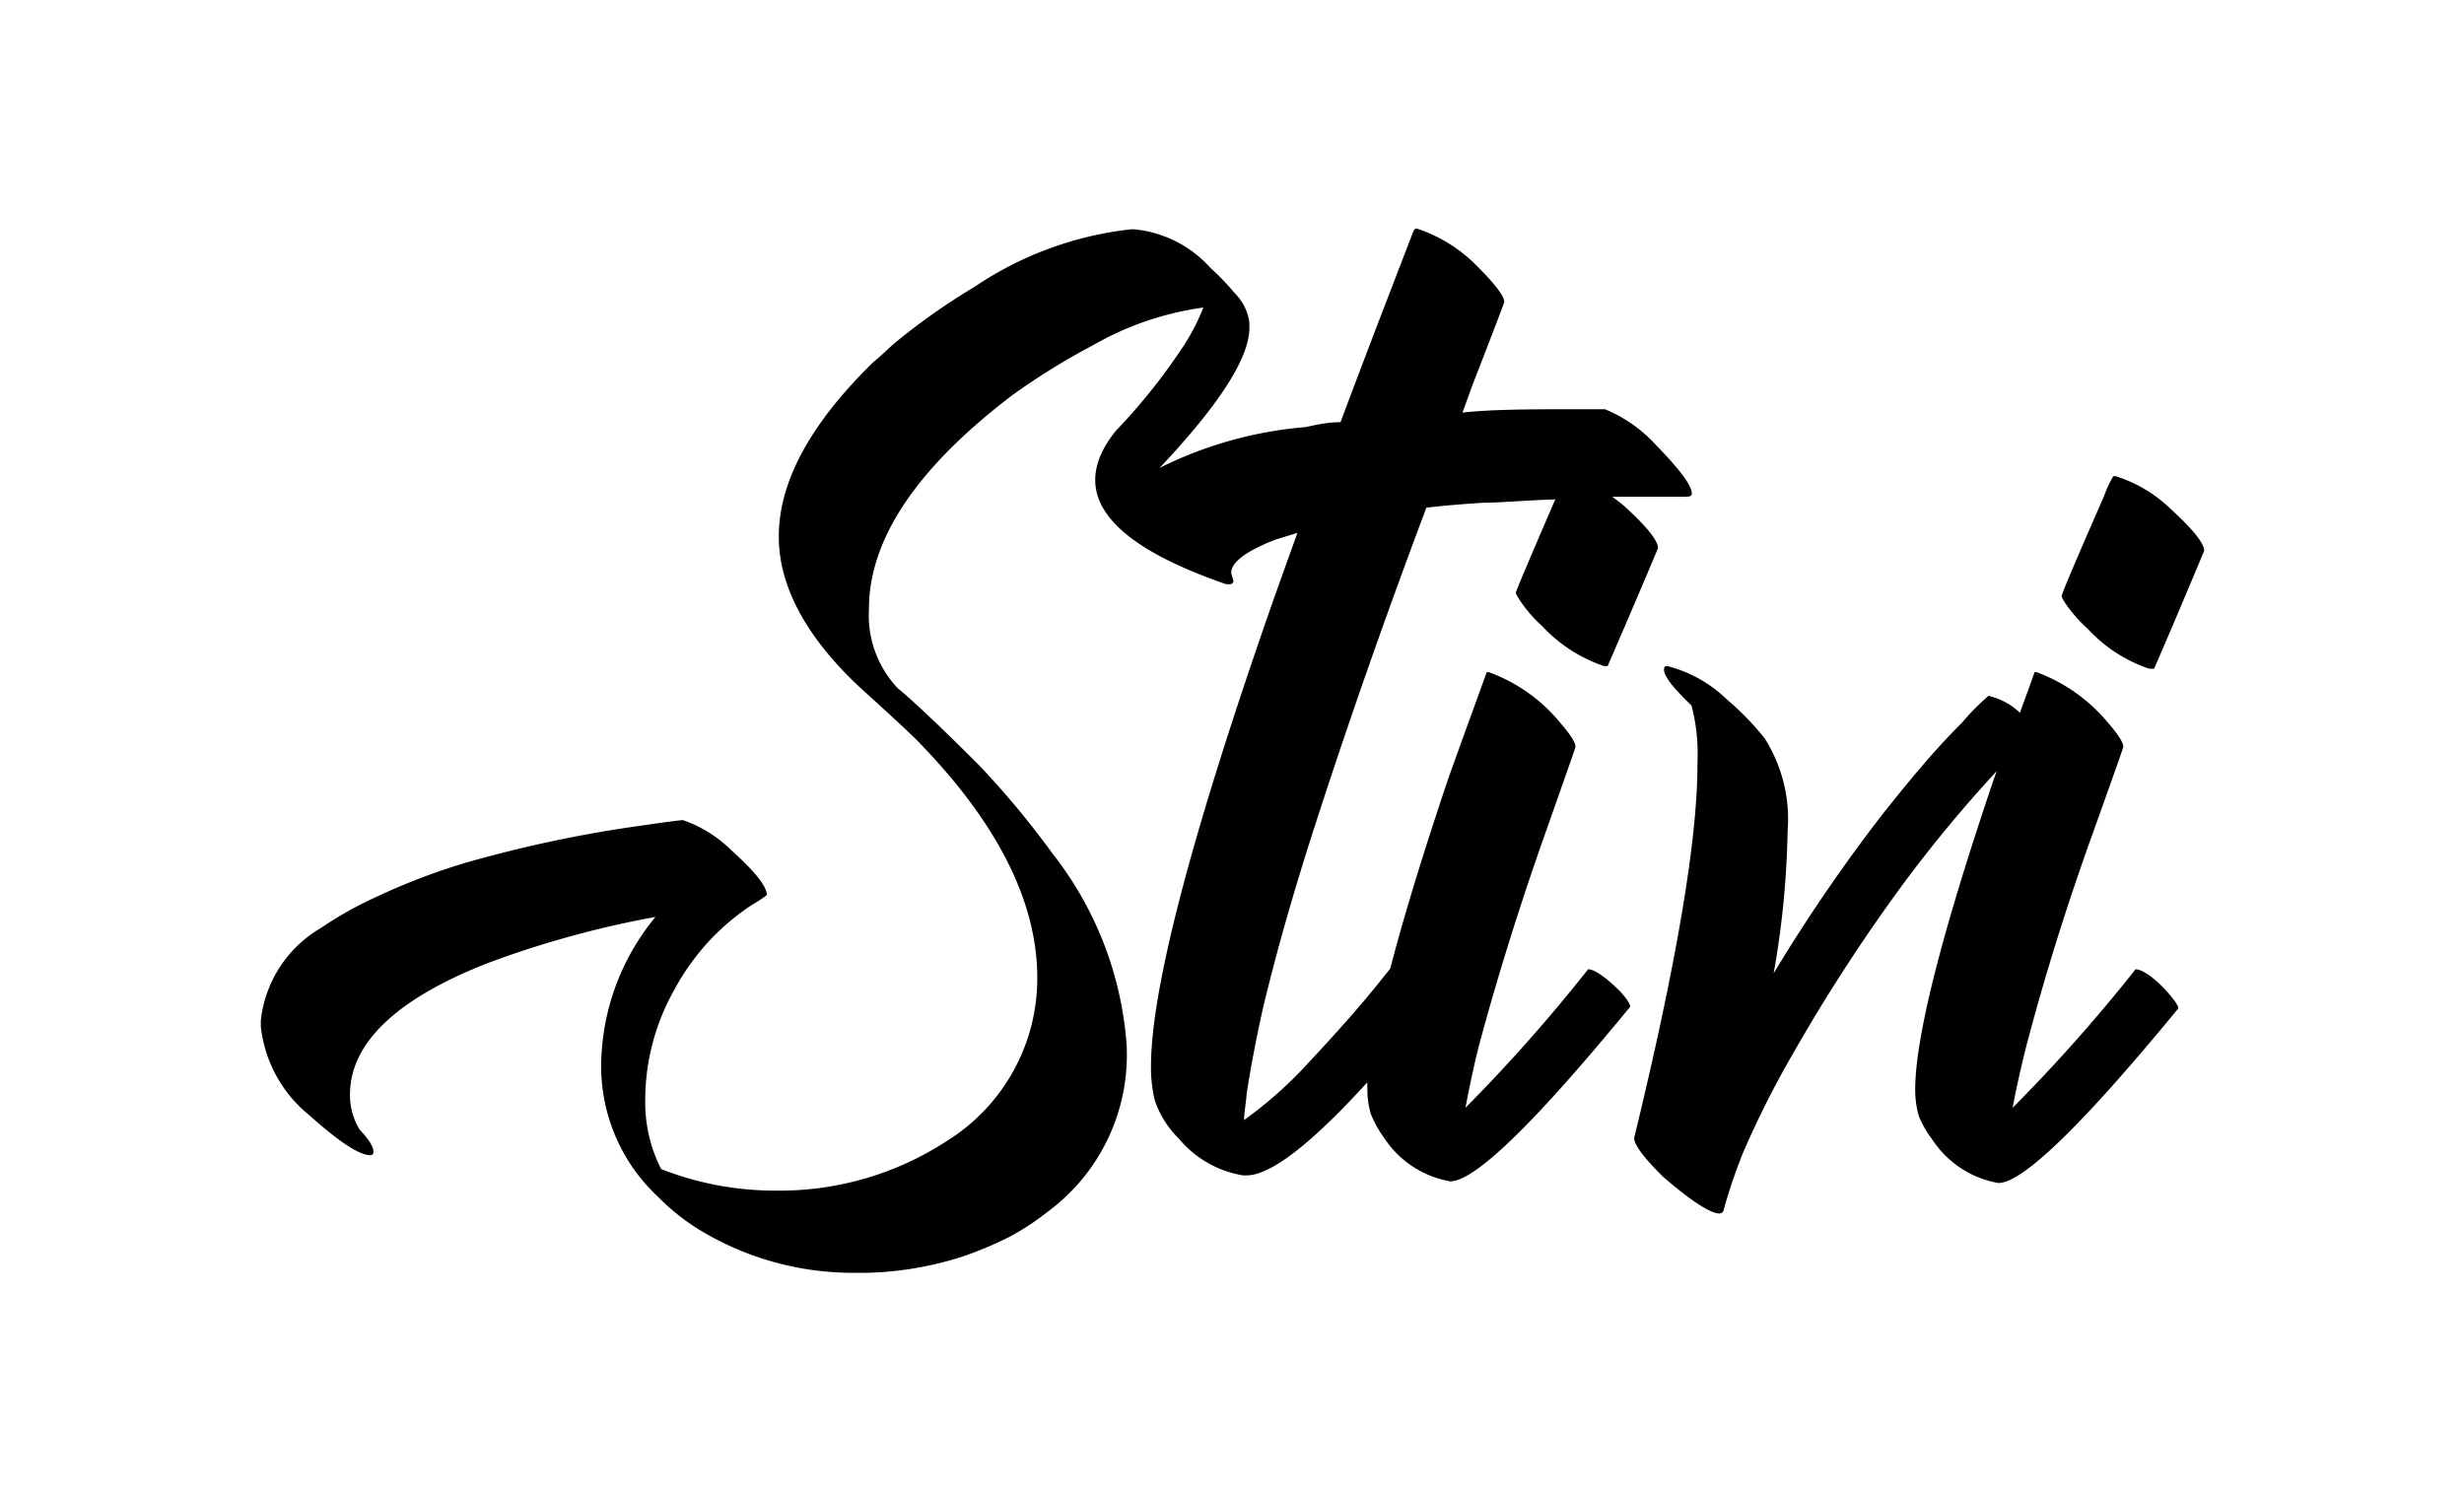
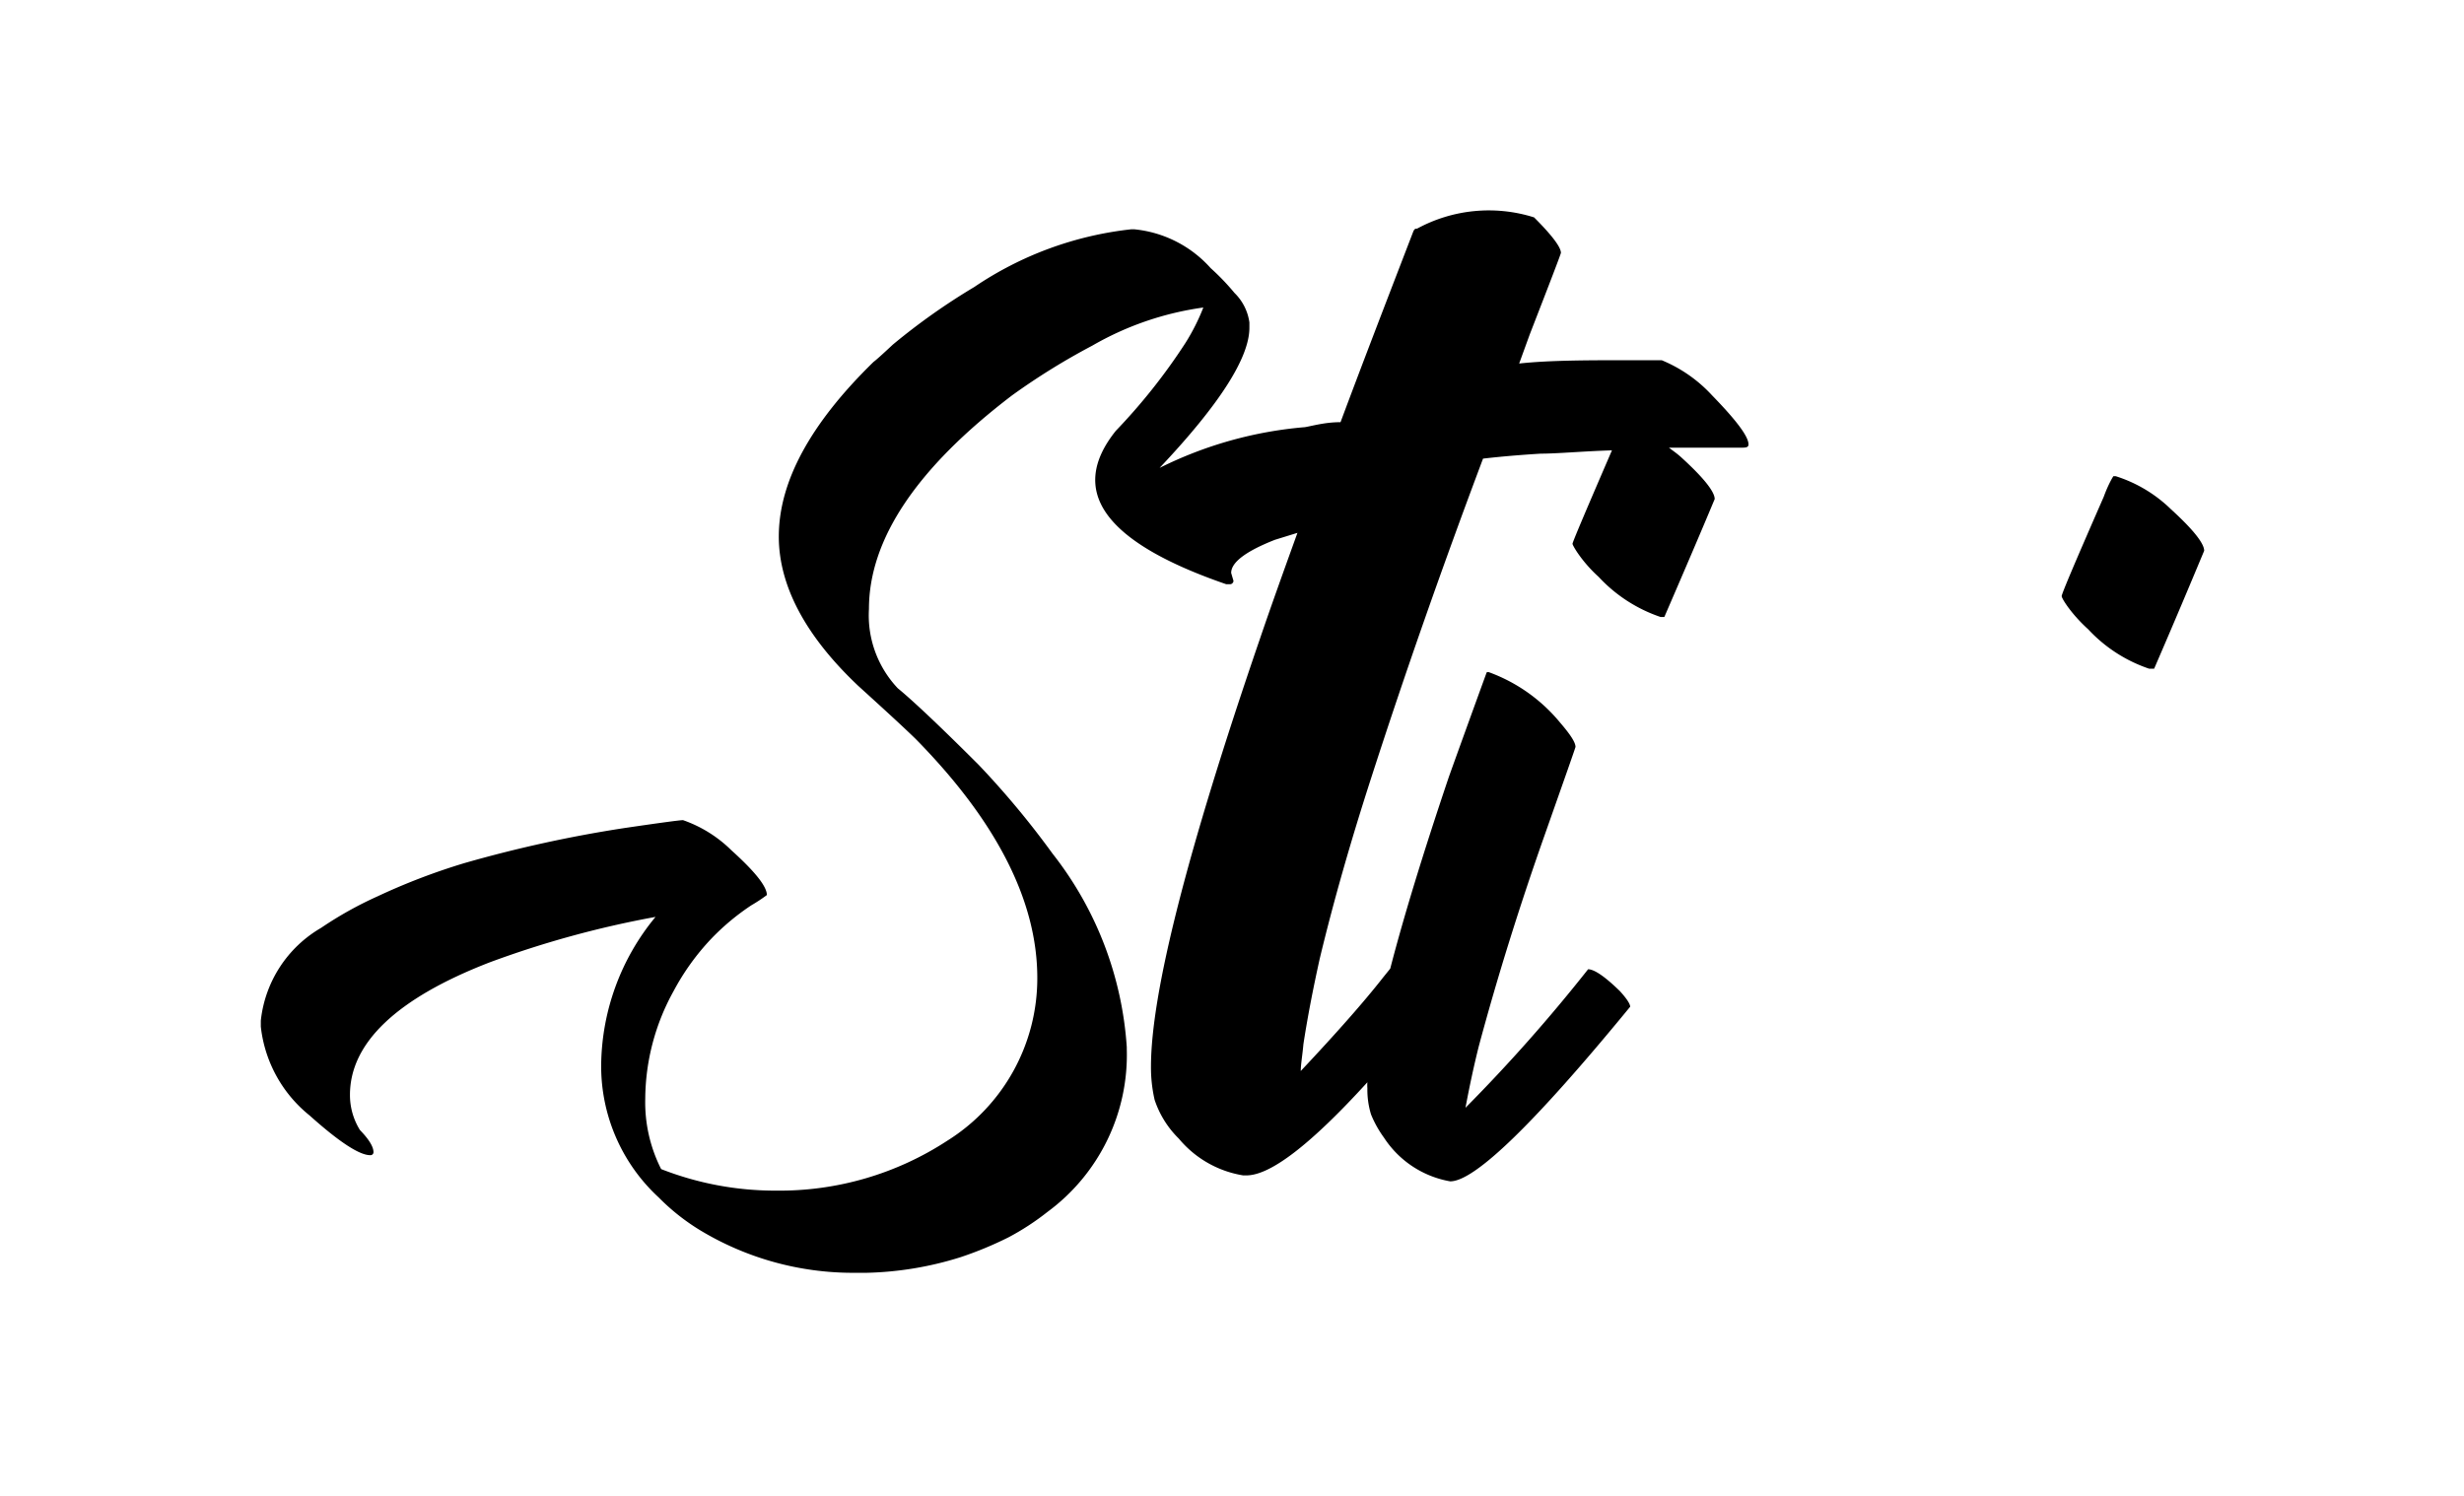
<svg xmlns="http://www.w3.org/2000/svg" id="Layer_1" data-name="Layer 1" viewBox="0 0 74.35 45.16">
  <title>stivi_potpis</title>
-   <path d="M47.92,29.25h0a49.5,49.5,0,0,1-3.7,4.18c.12-.64.25-1.25.4-1.85q.84-3.13,2-6.41c.61-1.73.92-2.61.92-2.63h0c0-.14-.16-.38-.47-.74a5,5,0,0,0-2.13-1.51h0a.1.1,0,0,0-.08,0q-.67,1.84-1.14,3.15-1.17,3.47-1.77,5.79l-.21.26c-.57.73-1.4,1.67-2.49,2.83a12.52,12.52,0,0,1-1.71,1.48c0-.2.05-.47.08-.81.13-.85.3-1.71.49-2.57.42-1.75.94-3.56,1.55-5.45q1.5-4.65,3.38-9.65.77-.09,1.74-.15c.5,0,1.23-.07,2.15-.1-.79,1.83-1.19,2.77-1.19,2.82s.28.54.79,1a4.52,4.52,0,0,0,1.87,1.21h.11c.61-1.41,1.12-2.6,1.52-3.56,0-.22-.33-.64-1-1.25-.13-.12-.25-.2-.38-.3l2.14,0c.17,0,.26,0,.26-.1,0-.24-.37-.73-1.1-1.48a4.28,4.28,0,0,0-1.52-1.06l-.86,0c-1.36,0-2.51,0-3.44.1l.32-.88c.63-1.62.94-2.43.94-2.46v0c0-.17-.27-.53-.81-1.07A4.53,4.53,0,0,0,42.76,6.9h0c-.05,0-.08,0-.12.1-.77,2-1.5,3.89-2.19,5.74-.45,0-.8.1-1.07.15a12.06,12.06,0,0,0-4.39,1.23,0,0,0,0,1,0,0q2.72-2.88,2.71-4.24V9.73a1.54,1.54,0,0,0-.45-.89,7,7,0,0,0-.72-.75,3.55,3.55,0,0,0-2.3-1.17h-.1a10.47,10.47,0,0,0-4.73,1.74,19.49,19.49,0,0,0-2.46,1.74c-.31.29-.51.47-.58.52q-2.86,2.79-2.86,5.27c0,1.48.8,3,2.4,4.51.76.69,1.34,1.22,1.73,1.6,2.45,2.49,3.67,4.9,3.67,7.21a5.78,5.78,0,0,1-2.71,4.91,9.25,9.25,0,0,1-5.16,1.51,9.43,9.43,0,0,1-3.48-.65,4.45,4.45,0,0,1-.48-2.12v0a6.77,6.77,0,0,1,.86-3.26,7.23,7.23,0,0,1,1.14-1.58,7.13,7.13,0,0,1,1.2-1,4.76,4.76,0,0,0,.47-.31c0-.26-.36-.71-1.07-1.35a3.9,3.9,0,0,0-1.46-.91c-.1,0-.69.08-1.78.24A38.83,38.83,0,0,0,14,26.05a19.36,19.36,0,0,0-2.61,1A11.27,11.27,0,0,0,9.69,28a3.69,3.69,0,0,0-1.82,2.8v.18a4,4,0,0,0,1.47,2.68q1.34,1.2,1.83,1.2a.09.09,0,0,0,.1-.09c0-.16-.13-.38-.41-.67a2,2,0,0,1-.3-1.06c0-1.56,1.4-2.91,4.22-4a29.69,29.69,0,0,1,5-1.37,7.12,7.12,0,0,0-1.64,4.47v0a5.39,5.39,0,0,0,1.74,4,6.5,6.5,0,0,0,1.27,1,8.92,8.92,0,0,0,4.61,1.27h.38a10.18,10.18,0,0,0,2.84-.47,10.92,10.92,0,0,0,1.45-.6,7.7,7.7,0,0,0,1.18-.77A5.88,5.88,0,0,0,34,31.66V31.6a10.57,10.57,0,0,0-2.24-5.84,26.13,26.13,0,0,0-2.23-2.68c-1.18-1.18-2-1.95-2.44-2.31a3.2,3.2,0,0,1-.87-2.39q0-3.16,4.32-6.45a20.47,20.47,0,0,1,2.42-1.5,9.22,9.22,0,0,1,3.35-1.15h0a6.27,6.27,0,0,1-.54,1.07A17.8,17.8,0,0,1,33.67,13Q31.48,15.73,37,17.63l.12,0c.06,0,.1-.06.1-.1l-.07-.24v0q0-.48,1.32-1l.68-.21c-.4,1.11-.79,2.19-1.15,3.25q-3.27,9.54-3.27,12.86a4.36,4.36,0,0,0,.11,1,2.94,2.94,0,0,0,.73,1.17,3.19,3.19,0,0,0,1.94,1.11h.1q1.09,0,3.65-2.81a1.09,1.09,0,0,0,0,.18,2.56,2.56,0,0,0,.11.79,3.3,3.3,0,0,0,.39.7,3,3,0,0,0,2,1.32q1.11,0,5.43-5.27c0-.08-.1-.24-.31-.47C48.44,29.48,48.11,29.25,47.92,29.25Z" />
+   <path d="M47.92,29.25h0a49.5,49.5,0,0,1-3.7,4.18c.12-.64.25-1.25.4-1.85q.84-3.13,2-6.41c.61-1.73.92-2.61.92-2.63h0c0-.14-.16-.38-.47-.74a5,5,0,0,0-2.13-1.51h0a.1.1,0,0,0-.08,0q-.67,1.84-1.14,3.15-1.17,3.47-1.77,5.79l-.21.26c-.57.73-1.4,1.67-2.49,2.83c0-.2.05-.47.08-.81.13-.85.3-1.71.49-2.57.42-1.75.94-3.56,1.55-5.45q1.5-4.65,3.38-9.65.77-.09,1.74-.15c.5,0,1.23-.07,2.15-.1-.79,1.83-1.19,2.77-1.19,2.82s.28.54.79,1a4.52,4.52,0,0,0,1.87,1.21h.11c.61-1.41,1.12-2.6,1.52-3.56,0-.22-.33-.64-1-1.25-.13-.12-.25-.2-.38-.3l2.14,0c.17,0,.26,0,.26-.1,0-.24-.37-.73-1.1-1.48a4.28,4.28,0,0,0-1.52-1.06l-.86,0c-1.36,0-2.51,0-3.44.1l.32-.88c.63-1.62.94-2.43.94-2.46v0c0-.17-.27-.53-.81-1.07A4.53,4.53,0,0,0,42.76,6.9h0c-.05,0-.08,0-.12.1-.77,2-1.5,3.89-2.19,5.74-.45,0-.8.1-1.07.15a12.06,12.06,0,0,0-4.39,1.23,0,0,0,0,1,0,0q2.72-2.88,2.71-4.24V9.73a1.54,1.54,0,0,0-.45-.89,7,7,0,0,0-.72-.75,3.55,3.55,0,0,0-2.3-1.17h-.1a10.47,10.47,0,0,0-4.73,1.74,19.49,19.49,0,0,0-2.46,1.74c-.31.29-.51.47-.58.52q-2.86,2.79-2.86,5.27c0,1.48.8,3,2.4,4.51.76.69,1.34,1.22,1.73,1.6,2.45,2.49,3.67,4.9,3.67,7.21a5.78,5.78,0,0,1-2.71,4.91,9.25,9.25,0,0,1-5.16,1.51,9.43,9.43,0,0,1-3.48-.65,4.45,4.45,0,0,1-.48-2.12v0a6.77,6.77,0,0,1,.86-3.26,7.23,7.23,0,0,1,1.14-1.58,7.13,7.13,0,0,1,1.2-1,4.76,4.76,0,0,0,.47-.31c0-.26-.36-.71-1.07-1.35a3.9,3.9,0,0,0-1.46-.91c-.1,0-.69.08-1.78.24A38.83,38.83,0,0,0,14,26.05a19.36,19.36,0,0,0-2.61,1A11.27,11.27,0,0,0,9.69,28a3.69,3.69,0,0,0-1.82,2.8v.18a4,4,0,0,0,1.47,2.68q1.34,1.2,1.83,1.2a.09.09,0,0,0,.1-.09c0-.16-.13-.38-.41-.67a2,2,0,0,1-.3-1.06c0-1.56,1.4-2.91,4.22-4a29.69,29.69,0,0,1,5-1.37,7.12,7.12,0,0,0-1.64,4.47v0a5.39,5.39,0,0,0,1.74,4,6.5,6.5,0,0,0,1.27,1,8.92,8.92,0,0,0,4.61,1.27h.38a10.18,10.18,0,0,0,2.84-.47,10.92,10.92,0,0,0,1.45-.6,7.7,7.7,0,0,0,1.18-.77A5.88,5.88,0,0,0,34,31.66V31.6a10.57,10.57,0,0,0-2.24-5.84,26.13,26.13,0,0,0-2.23-2.68c-1.18-1.18-2-1.95-2.44-2.31a3.2,3.2,0,0,1-.87-2.39q0-3.16,4.32-6.45a20.47,20.47,0,0,1,2.42-1.5,9.22,9.22,0,0,1,3.35-1.15h0a6.27,6.27,0,0,1-.54,1.07A17.8,17.8,0,0,1,33.67,13Q31.48,15.73,37,17.63l.12,0c.06,0,.1-.06.1-.1l-.07-.24v0q0-.48,1.32-1l.68-.21c-.4,1.11-.79,2.19-1.15,3.25q-3.27,9.54-3.27,12.86a4.36,4.36,0,0,0,.11,1,2.94,2.94,0,0,0,.73,1.17,3.19,3.19,0,0,0,1.94,1.11h.1q1.09,0,3.65-2.81a1.09,1.09,0,0,0,0,.18,2.56,2.56,0,0,0,.11.79,3.3,3.3,0,0,0,.39.7,3,3,0,0,0,2,1.32q1.11,0,5.43-5.27c0-.08-.1-.24-.31-.47C48.44,29.48,48.11,29.25,47.92,29.25Z" />
  <path d="M64.85,20.18H65c.61-1.41,1.11-2.6,1.51-3.56,0-.22-.33-.64-1-1.25a4.2,4.2,0,0,0-1.67-1h-.07s-.14.21-.29.62c-.85,1.94-1.27,2.93-1.27,3s.29.54.8,1A4.45,4.45,0,0,0,64.85,20.18Z" />
-   <path d="M64.44,29.25h0a49.6,49.6,0,0,1-3.71,4.18c.12-.64.26-1.25.41-1.85q.82-3.13,2-6.41c.62-1.73.93-2.61.93-2.63h0c0-.14-.16-.38-.47-.74a5.12,5.12,0,0,0-2.13-1.51h0a.1.1,0,0,0-.08,0c-.15.43-.3.83-.44,1.22A2,2,0,0,0,60,21a7.32,7.32,0,0,0-.79.8c-1,1-1.79,2-2.46,2.84a50.8,50.8,0,0,0-3.23,4.73,27,27,0,0,0,.42-4.29,4.54,4.54,0,0,0-.7-2.81,8.49,8.49,0,0,0-1.14-1.17,4,4,0,0,0-1.79-1h0c-.06,0-.09,0-.1.1h0c0,.22.3.58.83,1.09A5.68,5.68,0,0,1,51.22,23v.08q0,3.41-1.91,11.26,0,.31.87,1.17,1.29,1.11,1.71,1.11a.13.13,0,0,0,.11-.07,16.41,16.41,0,0,1,.59-1.75,28.43,28.43,0,0,1,1.51-3,52.65,52.65,0,0,1,3.28-5.06,40.77,40.77,0,0,1,2.87-3.47l-.09.25q-2.37,7-2.37,9.37a2.9,2.9,0,0,0,.11.79,3,3,0,0,0,.4.7,3,3,0,0,0,2,1.32q1.1,0,5.43-5.27c0-.08-.11-.24-.31-.47C65,29.48,64.62,29.25,64.44,29.25Z" />
</svg>